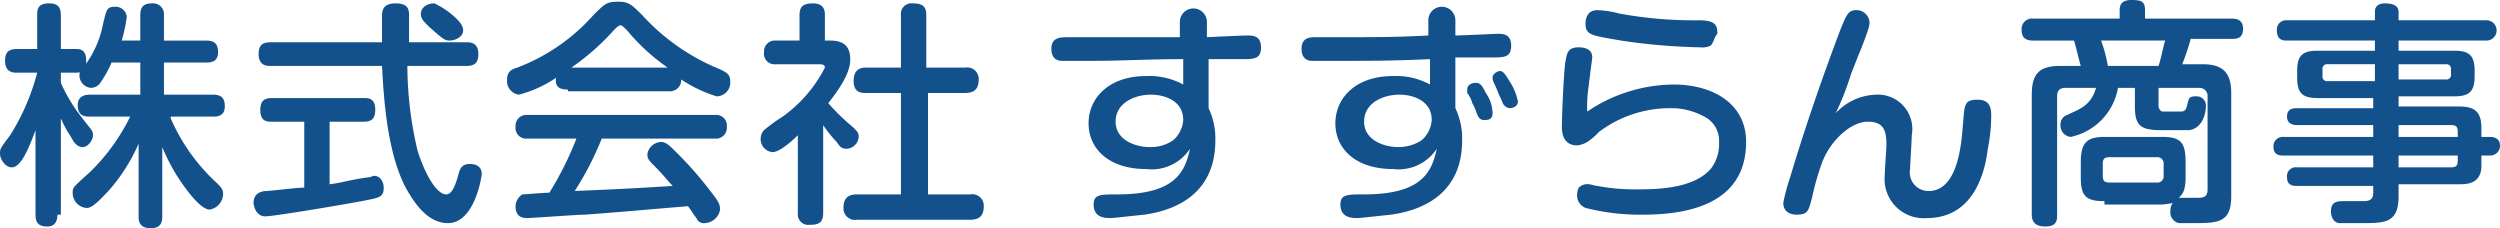
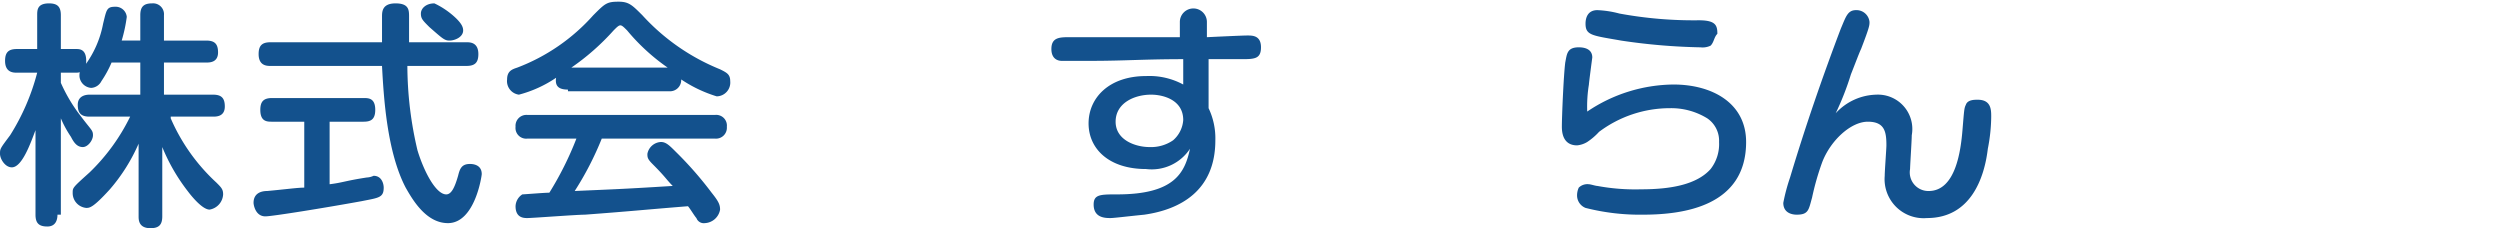
<svg xmlns="http://www.w3.org/2000/svg" width="147.9" height="13.5">
  <defs>
    <style>.cls-1{fill:#13518d}</style>
  </defs>
  <g id="ロゴ_日本語_" data-name="ロゴ（日本語）" transform="translate(-131.9 -26.5)">
    <path id="パス_32" d="M135.3 39.2c0 .3-.1.7-.6.7s-.7-.2-.7-.7v-5c-.3.8-.8 2.2-1.4 2.2-.4 0-.7-.5-.7-.8s0-.3.6-1.1a13.092 13.092 0 0 0 1.6-3.7h-1.2c-.2 0-.7 0-.7-.7 0-.5.2-.7.7-.7h1.2v-2c0-.3 0-.7.7-.7.5 0 .7.2.7.7v2h.9c.2 0 .6 0 .6.7 0 .5-.2.7-.6.7h-.9v.6a9.378 9.378 0 0 0 1.2 2c.6.8.7.8.7 1.1s-.3.7-.6.7-.5-.2-.7-.6a6.4 6.4 0 0 1-.6-1.1v5.7Zm6.7-5.7a11.221 11.221 0 0 0 2.7 3.8c.3.3.4.4.4.7a.961.961 0 0 1-.8.9c-.4 0-1-.7-1.3-1.1a11.094 11.094 0 0 1-1.5-2.6v4.1c0 .5-.2.7-.7.7-.7 0-.7-.5-.7-.7V35a10.586 10.586 0 0 1-1.7 2.7c-1 1.1-1.2 1.1-1.4 1.1a.882.882 0 0 1-.8-.9c0-.3 0-.3 1-1.2a11.719 11.719 0 0 0 2.4-3.3h-2.4c-.5 0-.7-.2-.7-.7 0-.6.6-.6.7-.6h3v-1.9h-1.7a6.4 6.4 0 0 1-.6 1.1.723.723 0 0 1-.6.4.751.751 0 0 1-.7-.7c0-.2 0-.3.3-.6a6 6 0 0 0 1.1-2.5c.2-.8.2-1 .7-1a.661.661 0 0 1 .7.6 8.874 8.874 0 0 1-.3 1.4h1.1v-1.5c0-.5.2-.7.7-.7a.644.644 0 0 1 .7.7v1.5h2.5c.5 0 .7.2.7.7 0 .6-.5.6-.7.6h-2.5v1.9h2.9c.5 0 .7.2.7.7 0 .6-.5.6-.7.6H142Z" class="cls-1" data-name="パス 32" />
    <path id="パス_33" d="M150 33.7h-2c-.3 0-.7 0-.7-.7 0-.5.2-.7.7-.7h5.4c.3 0 .7 0 .7.7 0 .6-.3.7-.7.7h-2v3.7c.8-.1.9-.2 2.2-.4a1.034 1.034 0 0 0 .4-.1c.5 0 .6.5.6.7 0 .6-.3.6-1.3.8-2.2.4-5.3.9-5.7.9-.6 0-.7-.7-.7-.8 0-.6.5-.7.8-.7 1.1-.1 1.8-.2 2.2-.2v-3.9Zm9.5-4.7c.2 0 .7 0 .7.7 0 .5-.2.7-.7.7H156a21.929 21.929 0 0 0 .6 5c.4 1.3 1.1 2.6 1.7 2.6.3 0 .5-.4.7-1.1.1-.4.2-.7.7-.7.1 0 .7 0 .7.6 0 .1-.4 2.9-2 2.9-1.3 0-2.1-1.4-2.5-2.1-1.1-2.1-1.3-5.3-1.4-7.2h-6.6c-.2 0-.7 0-.7-.7 0-.5.2-.7.7-.7h6.6v-1.5c0-.3 0-.8.8-.8s.8.4.8.8V29Zm-.6-1.4c.3.3.4.5.4.7 0 .4-.5.6-.8.6s-.4-.1-1.2-.8c-.4-.4-.5-.5-.5-.8s.3-.6.8-.6a4.846 4.846 0 0 1 1.3.9Z" class="cls-1" data-name="パス 33" />
    <path id="パス_34" d="M165.5 31.8c-.4 0-.8-.1-.7-.7a7.169 7.169 0 0 1-2.2 1 .808.808 0 0 1-.7-.9c0-.5.3-.6.6-.7a11.477 11.477 0 0 0 4.5-3.1c.7-.7.8-.8 1.5-.8.6 0 .8.2 1.4.8a12.61 12.61 0 0 0 4.6 3.2c.4.2.6.3.6.7a.817.817 0 0 1-.8.9 7.918 7.918 0 0 1-2.1-1 .666.666 0 0 1-.7.7h-6Zm2 2.9a18.488 18.488 0 0 1-1.6 3.1c2.2-.1 2.6-.1 5.8-.3-.4-.4-.4-.5-1.2-1.3-.3-.3-.3-.4-.3-.6a.858.858 0 0 1 .8-.7c.3 0 .5.2.9.6a21.475 21.475 0 0 1 2.1 2.4c.4.5.5.7.5 1a.961.961 0 0 1-.9.8.462.462 0 0 1-.5-.3c-.1-.1-.4-.6-.5-.7-2.5.2-3.4.3-6.1.5-.5 0-3.1.2-3.4.2-.2 0-.7 0-.7-.7a.867.867 0 0 1 .4-.7c.1 0 1.3-.1 1.6-.1a19.123 19.123 0 0 0 1.6-3.2h-2.9a.632.632 0 0 1-.7-.7.644.644 0 0 1 .7-.7h11.1a.632.632 0 0 1 .7.7.644.644 0 0 1-.7.7Zm3.9-4.2a11.992 11.992 0 0 1-2.4-2.2c-.2-.2-.3-.3-.4-.3s-.2.1-.4.3a13.975 13.975 0 0 1-2.5 2.2Z" class="cls-1" data-name="パス 34" />
-     <path id="パス_35" d="M181 28.9c.5 0 1.2.1 1.2 1.1 0 .4-.1 1.1-1.3 2.6a11.99 11.99 0 0 0 1.2 1.2c.6.5.6.6.6.8a.751.751 0 0 1-.7.7c-.3 0-.4-.1-.6-.4a7.006 7.006 0 0 1-.8-1v5.2c0 .6-.3.7-.8.7a.624.624 0 0 1-.7-.7v-4.6c-.4.4-1.1 1-1.5 1a.773.773 0 0 1-.7-.8.764.764 0 0 1 .2-.5 10.474 10.474 0 0 1 1.1-.8 8.093 8.093 0 0 0 2.5-2.9c0-.2-.2-.2-.4-.2h-2.5a.624.624 0 0 1-.7-.7.644.644 0 0 1 .7-.7h1.4v-1.5c0-.5.2-.7.8-.7.7 0 .7.5.7.7v1.5Zm8 1.6a.678.678 0 0 1 .8.7c0 .5-.2.8-.8.8h-2.2v6h2.5a.678.678 0 0 1 .8.7c0 .6-.3.8-.8.8h-6.7a.678.678 0 0 1-.8-.7c0-.6.3-.8.8-.8h2.6v-6h-2.1c-.2 0-.7 0-.7-.7 0-.6.3-.8.7-.8h2.1v-3.1a.624.624 0 0 1 .7-.7c.6 0 .8.2.8.7v3.1Z" class="cls-1" data-name="パス 35" />
    <path id="パス_36" d="M203.4 32.9a4.14 4.14 0 0 1 .4 1.9c0 3-2.1 4.1-4.2 4.4-1 .1-1.8.2-2 .2-.3 0-1 0-1-.8 0-.6.4-.6 1.4-.6 3.4 0 4-1.3 4.3-2.7a2.71 2.71 0 0 1-2.6 1.2c-2.2 0-3.4-1.2-3.4-2.7s1.2-2.8 3.4-2.8a4.193 4.193 0 0 1 2.2.5V30c-2.3 0-3.5.1-5.4.1h-1.8c-.2 0-.6-.1-.6-.7 0-.7.5-.7 1.1-.7h6.5v-.9a.8.8 0 0 1 1.6 0v.9c2.1-.1 2.3-.1 2.4-.1.3 0 .8 0 .8.7s-.4.7-1.2.7h-1.9Zm-2.1 1.9a1.743 1.743 0 0 0 .6-1.2c0-1.2-1.2-1.5-1.9-1.5-1 0-2.1.5-2.1 1.6s1.2 1.5 2 1.5a2.3 2.3 0 0 0 1.4-.4Z" class="cls-1" data-name="パス 36" />
-     <path id="パス_37" d="M218 32.9a4.14 4.14 0 0 1 .4 1.9c0 3-2.1 4.1-4.2 4.4-1 .1-1.8.2-2 .2-.3 0-1 0-1-.8 0-.6.4-.6 1.4-.6 3.4 0 4-1.3 4.3-2.7a2.71 2.71 0 0 1-2.6 1.2c-2.2 0-3.4-1.2-3.4-2.7s1.2-2.8 3.4-2.8a4.193 4.193 0 0 1 2.2.5V30c-2.3.1-3.3.1-5.4.1h-1.6c-.2 0-.6-.1-.6-.7 0-.7.5-.7.9-.7h1.8c1.7 0 2.9 0 4.8-.1v-.9a.8.8 0 0 1 1.6 0v.9c.3 0 2.4-.1 2.5-.1.3 0 .8 0 .8.7s-.4.7-1.2.7H218v3Zm-2 1.9a1.743 1.743 0 0 0 .6-1.2c0-1.2-1.2-1.5-1.9-1.5-1 0-2.1.5-2.1 1.6s1.2 1.5 2 1.5a2.464 2.464 0 0 0 1.4-.4Zm2.7-2.8v-.2c0-.3.3-.4.5-.4.3 0 .4.2.6.6a2.13 2.13 0 0 1 .4 1.2c0 .4-.3.4-.5.4s-.3-.1-.4-.3a3.63 3.63 0 0 0-.3-.7 1.69 1.69 0 0 0-.3-.6Zm1.5-.9c0-.3.4-.4.4-.4.2 0 .3.1.6.6a3.342 3.342 0 0 1 .5 1.2c0 .3-.3.4-.5.4a.536.536 0 0 1-.4-.3c-.1-.3-.2-.4-.3-.7-.2-.5-.3-.6-.3-.8Z" class="cls-1" data-name="パス 37" />
    <path id="パス_38" d="M230.9 31.5c2.3 0 4.3 1.1 4.3 3.4 0 3.8-3.7 4.3-6.1 4.3a13.05 13.05 0 0 1-3.4-.4.793.793 0 0 1-.5-.7 1.087 1.087 0 0 1 .1-.5.735.735 0 0 1 .6-.2c.1 0 .4.1.5.1a12.3 12.3 0 0 0 2.6.2c1.8 0 3.3-.3 4.1-1.2a2.4 2.4 0 0 0 .5-1.6 1.6 1.6 0 0 0-.7-1.4 4.07 4.07 0 0 0-2.2-.6 6.99 6.99 0 0 0-4.2 1.4 3.736 3.736 0 0 1-.7.6 1.421 1.421 0 0 1-.6.2c-.6 0-.9-.4-.9-1.1 0-.6.1-3 .2-3.8.1-.5.1-.9.8-.9.5 0 .8.2.8.6 0 0-.2 1.5-.2 1.6a8.082 8.082 0 0 0-.1 1.6 9.237 9.237 0 0 1 5.1-1.6Zm2.2-2.3a1.083 1.083 0 0 1-.6.1 35.731 35.731 0 0 1-4.7-.4c-1.7-.3-2.1-.3-2.1-1 0-.3.1-.8.7-.8a5.944 5.944 0 0 1 1.3.2 24.181 24.181 0 0 0 4.7.4c1 0 1.1.3 1.1.8-.2.2-.2.5-.4.7Z" class="cls-1" data-name="パス 38" />
    <path id="パス_39" d="M242.9 32.1a2.034 2.034 0 0 1 2.1 2.4c0 .3-.1 1.8-.1 2a1.1 1.1 0 0 0 1.1 1.3c1.6 0 1.9-2.4 2-3.6s.1-1.3.2-1.5c.1-.3.5-.3.7-.3.8 0 .8.6.8 1a10.145 10.145 0 0 1-.2 1.9c-.2 1.7-1 4.1-3.6 4.1a2.309 2.309 0 0 1-2.5-2.5c0-.3.1-1.6.1-1.8 0-.8-.1-1.4-1.1-1.4s-2.2 1.1-2.7 2.4a15.6 15.6 0 0 0-.6 2.1c-.2.7-.2 1-.9 1-.1 0-.8 0-.8-.7a10.975 10.975 0 0 1 .4-1.5c.9-3 1.9-5.9 3-8.8.3-.7.4-1.1.9-1.1a.773.773 0 0 1 .8.7c0 .2 0 .3-.5 1.6-.1.2-.4 1-.6 1.5a16.708 16.708 0 0 1-.9 2.3 3.36 3.36 0 0 1 2.4-1.1Z" class="cls-1" data-name="パス 39" />
-     <path id="パス_40" d="M256.4 38.4c-1.1 0-1.4-.3-1.4-1.4v-.9c0-1.1.3-1.5 1.4-1.5h3.4c1.1 0 1.4.3 1.4 1.5v.9c0 .8-.2 1-.4 1.2h1.1c.3 0 .6 0 .6-.5v-5.5a.472.472 0 0 0-.5-.5h-2.4v1a.4.4 0 0 0 .2.4h1c.3 0 .4 0 .5-.4s.1-.5.5-.5a.547.547 0 0 1 .6.6c0 .4-.2 1.3-1 1.4h-1.6c-1.2 0-1.6-.2-1.6-1.4v-1.1h-1a3.6 3.6 0 0 1-2.8 2.9.669.669 0 0 1-.6-.7.575.575 0 0 1 .4-.6c.6-.3 1.4-.5 1.7-1.6h-1.8c-.4 0-.5.2-.5.5v7c0 .3 0 .7-.7.7-.5 0-.8-.2-.8-.7v-7.1c0-1.3.5-1.7 1.7-1.7h1.2c-.1-.3-.3-1.2-.4-1.5h-2.4c-.2 0-.7 0-.7-.6a.624.624 0 0 1 .7-.7h5.1v-.5c0-.3.1-.6.7-.6s.8.1.8.6v.5h5.1c.2 0 .7 0 .7.6s-.4.6-.7.6h-2.4a13.139 13.139 0 0 1-.5 1.5h1.2c1.1 0 1.7.4 1.7 1.7v6.1c0 1.6-.8 1.6-2.3 1.6h-.8a.653.653 0 0 1-.5-.7c0-.3.1-.5.2-.5a5.638 5.638 0 0 1-.7.1h-3.4Zm3.2-8c.2-.6.3-1.3.4-1.5h-3.8a8.33 8.33 0 0 1 .4 1.5Zm.3 5.8a.366.366 0 0 0-.4-.4h-2.8c-.3 0-.4.1-.4.4v.7c0 .3.1.4.4.4h2.8a.366.366 0 0 0 .4-.4Z" class="cls-1" data-name="パス 40" />
-     <path id="パス_41" d="M278.7 36.3c0 1.1-.9 1.1-1.3 1.1h-3.6v.7c0 1.6-.8 1.6-2.2 1.6h-1.3c-.2 0-.5-.2-.5-.7 0-.6.4-.6.8-.6h1.1c.4 0 .6-.1.6-.5v-.4h-4.5c-.2 0-.6 0-.6-.5a.526.526 0 0 1 .6-.6h4.5v-.7H267c-.2 0-.6 0-.6-.5a.547.547 0 0 1 .6-.6h5.3v-.7h-4.5c-.1 0-.6 0-.6-.5s.4-.5.6-.5h4.5v-.6H269c-.9 0-1.2-.3-1.2-1.2v-.4c0-.9.3-1.2 1.2-1.2h3.4v-.6h-5.2c-.2 0-.6 0-.6-.6a.547.547 0 0 1 .6-.6h5.2v-.5c0-.4.3-.5.6-.5.4 0 .8.1.8.5v.5h5.2a.6.6 0 1 1 0 1.2h-5.2v.6h3.3c.9 0 1.2.3 1.2 1.2v.3c0 .9-.3 1.2-1.2 1.2h-3.3v.6h3.6c1 0 1.3.4 1.3 1.3v.5h.5c.5 0 .6.3.6.5a.576.576 0 0 1-.6.6h-.5v.6Zm-6.3-5.1v-.9h-2.8a.265.265 0 0 0-.3.3v.4a.265.265 0 0 0 .3.3h2.8Zm1.4 0h2.8a.265.265 0 0 0 .3-.3v-.3a.265.265 0 0 0-.3-.3h-2.8Zm0 2.7v.7h3.5v-.3c0-.3-.1-.4-.4-.4Zm3.5 1.8h-3.5v.7h3.1c.3 0 .4-.1.4-.4Z" class="cls-1" data-name="パス 41" />
  </g>
</svg>